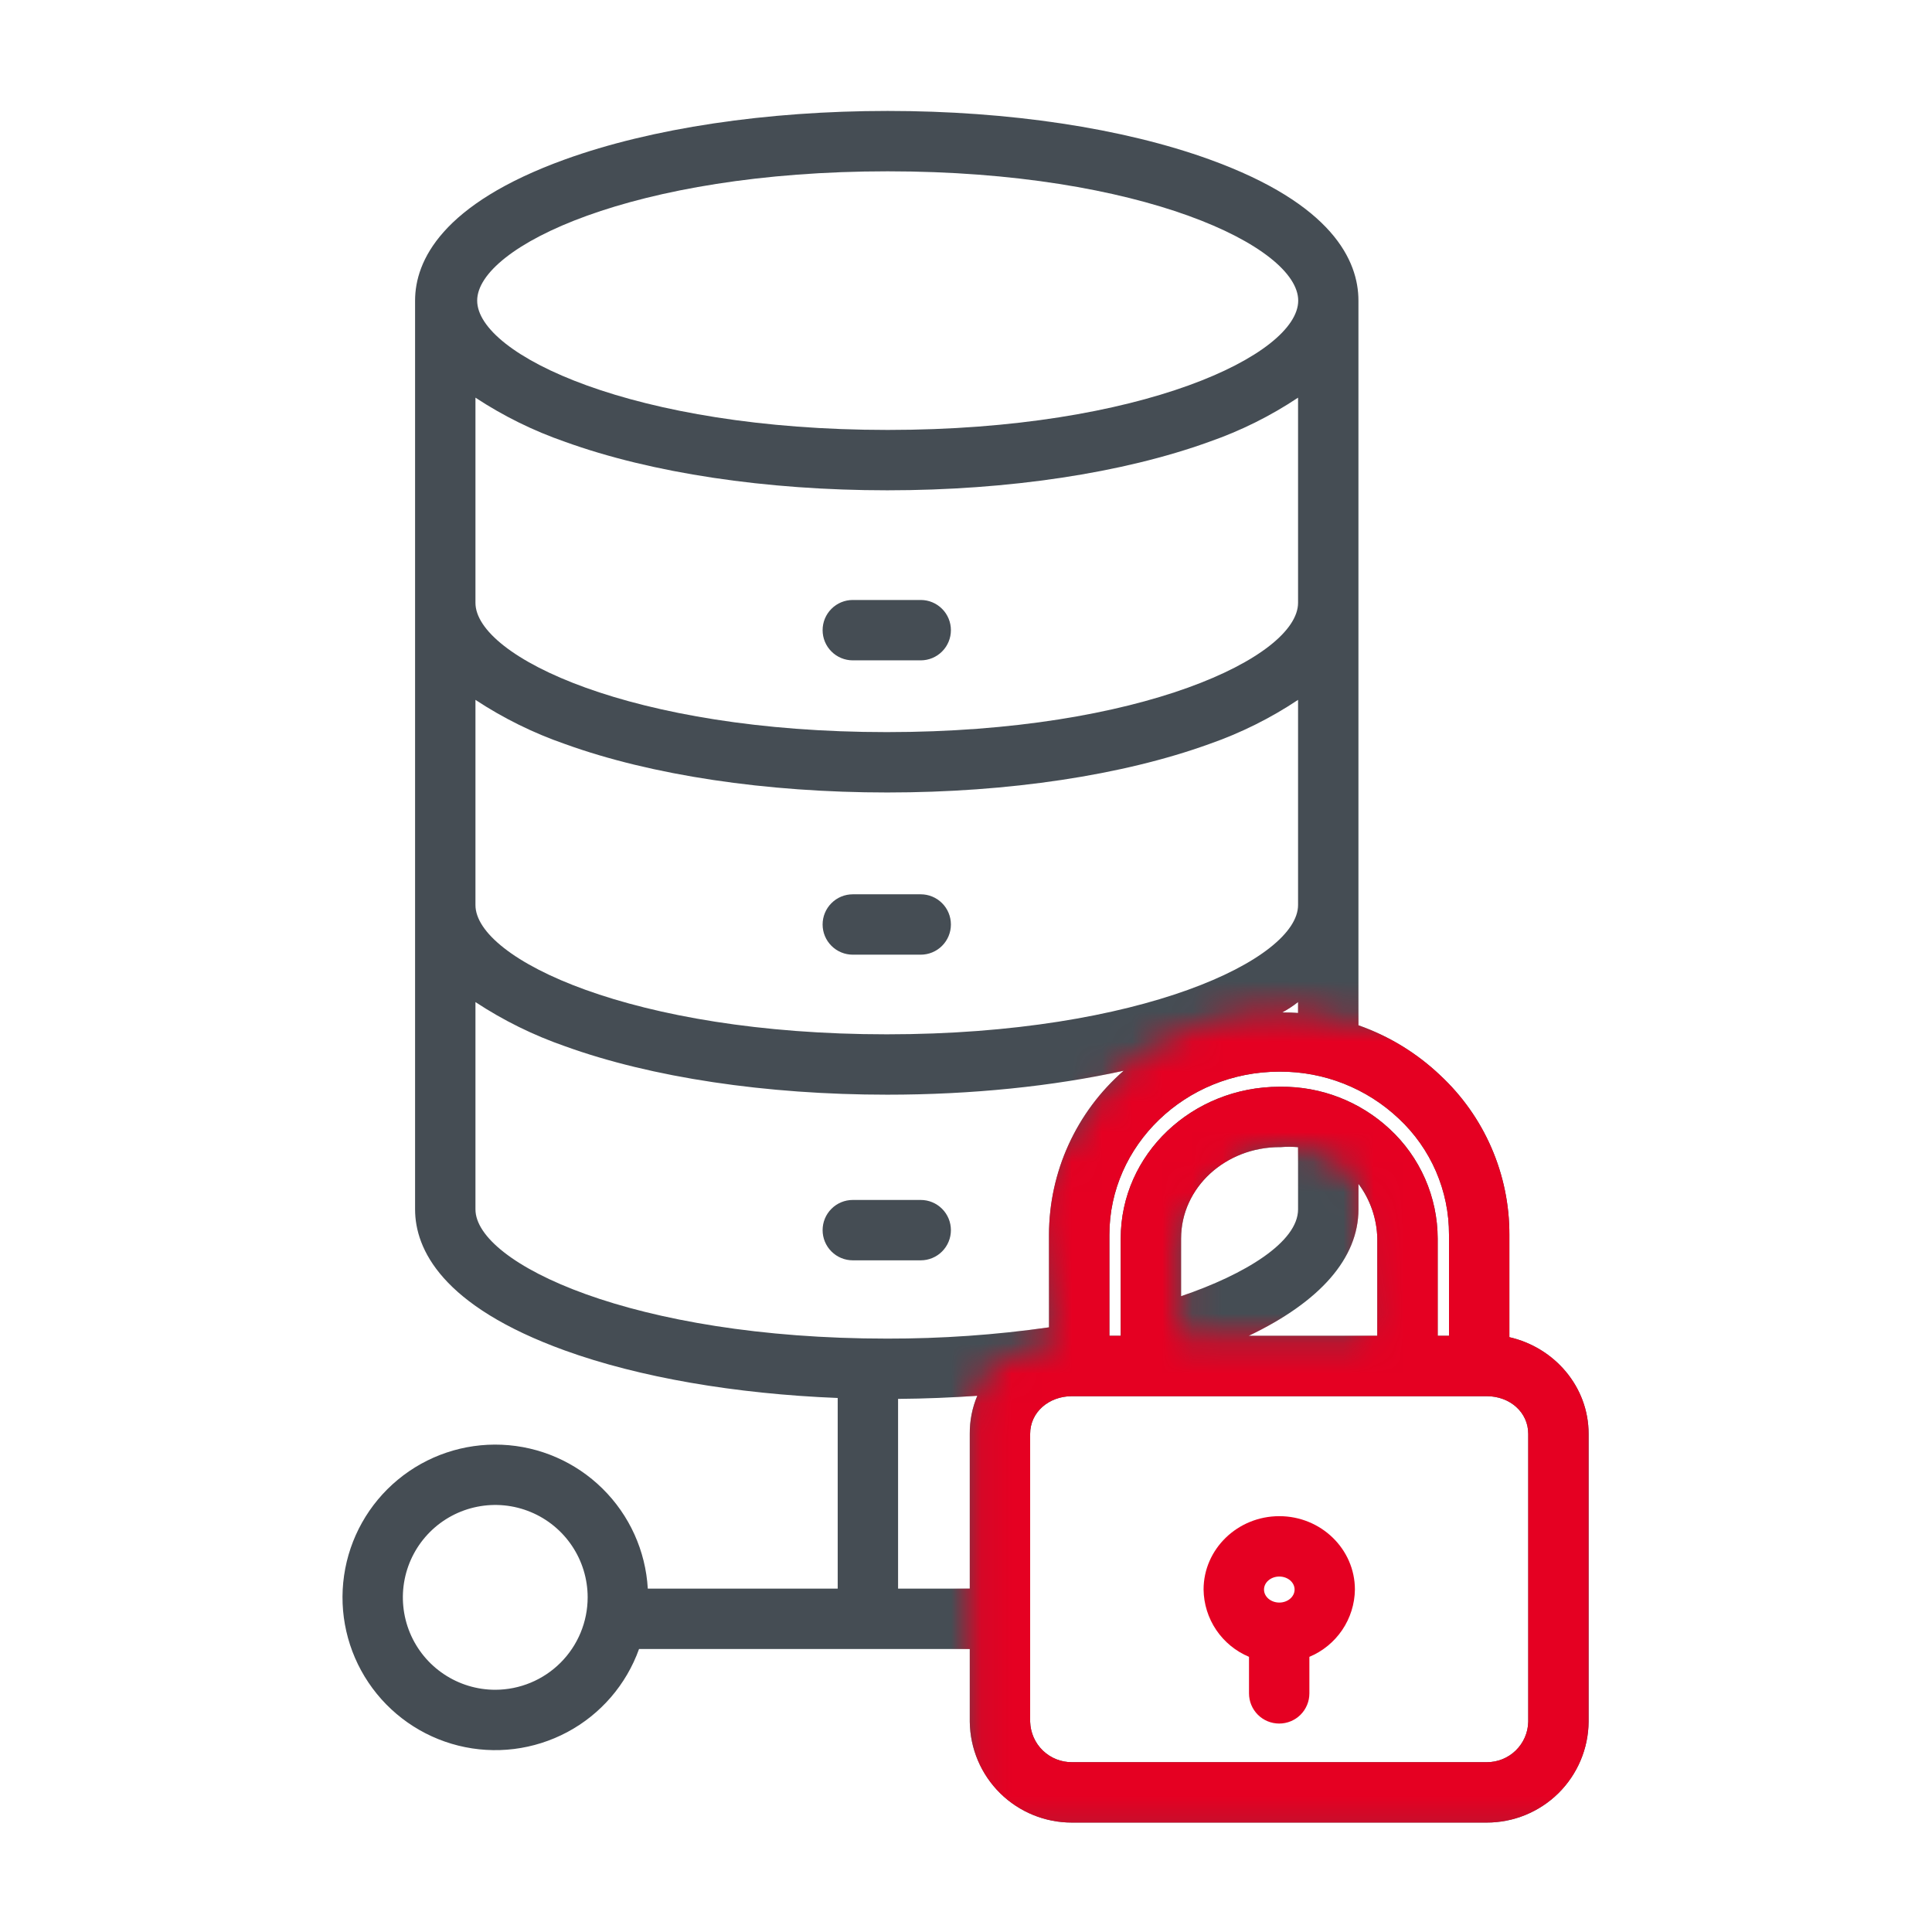
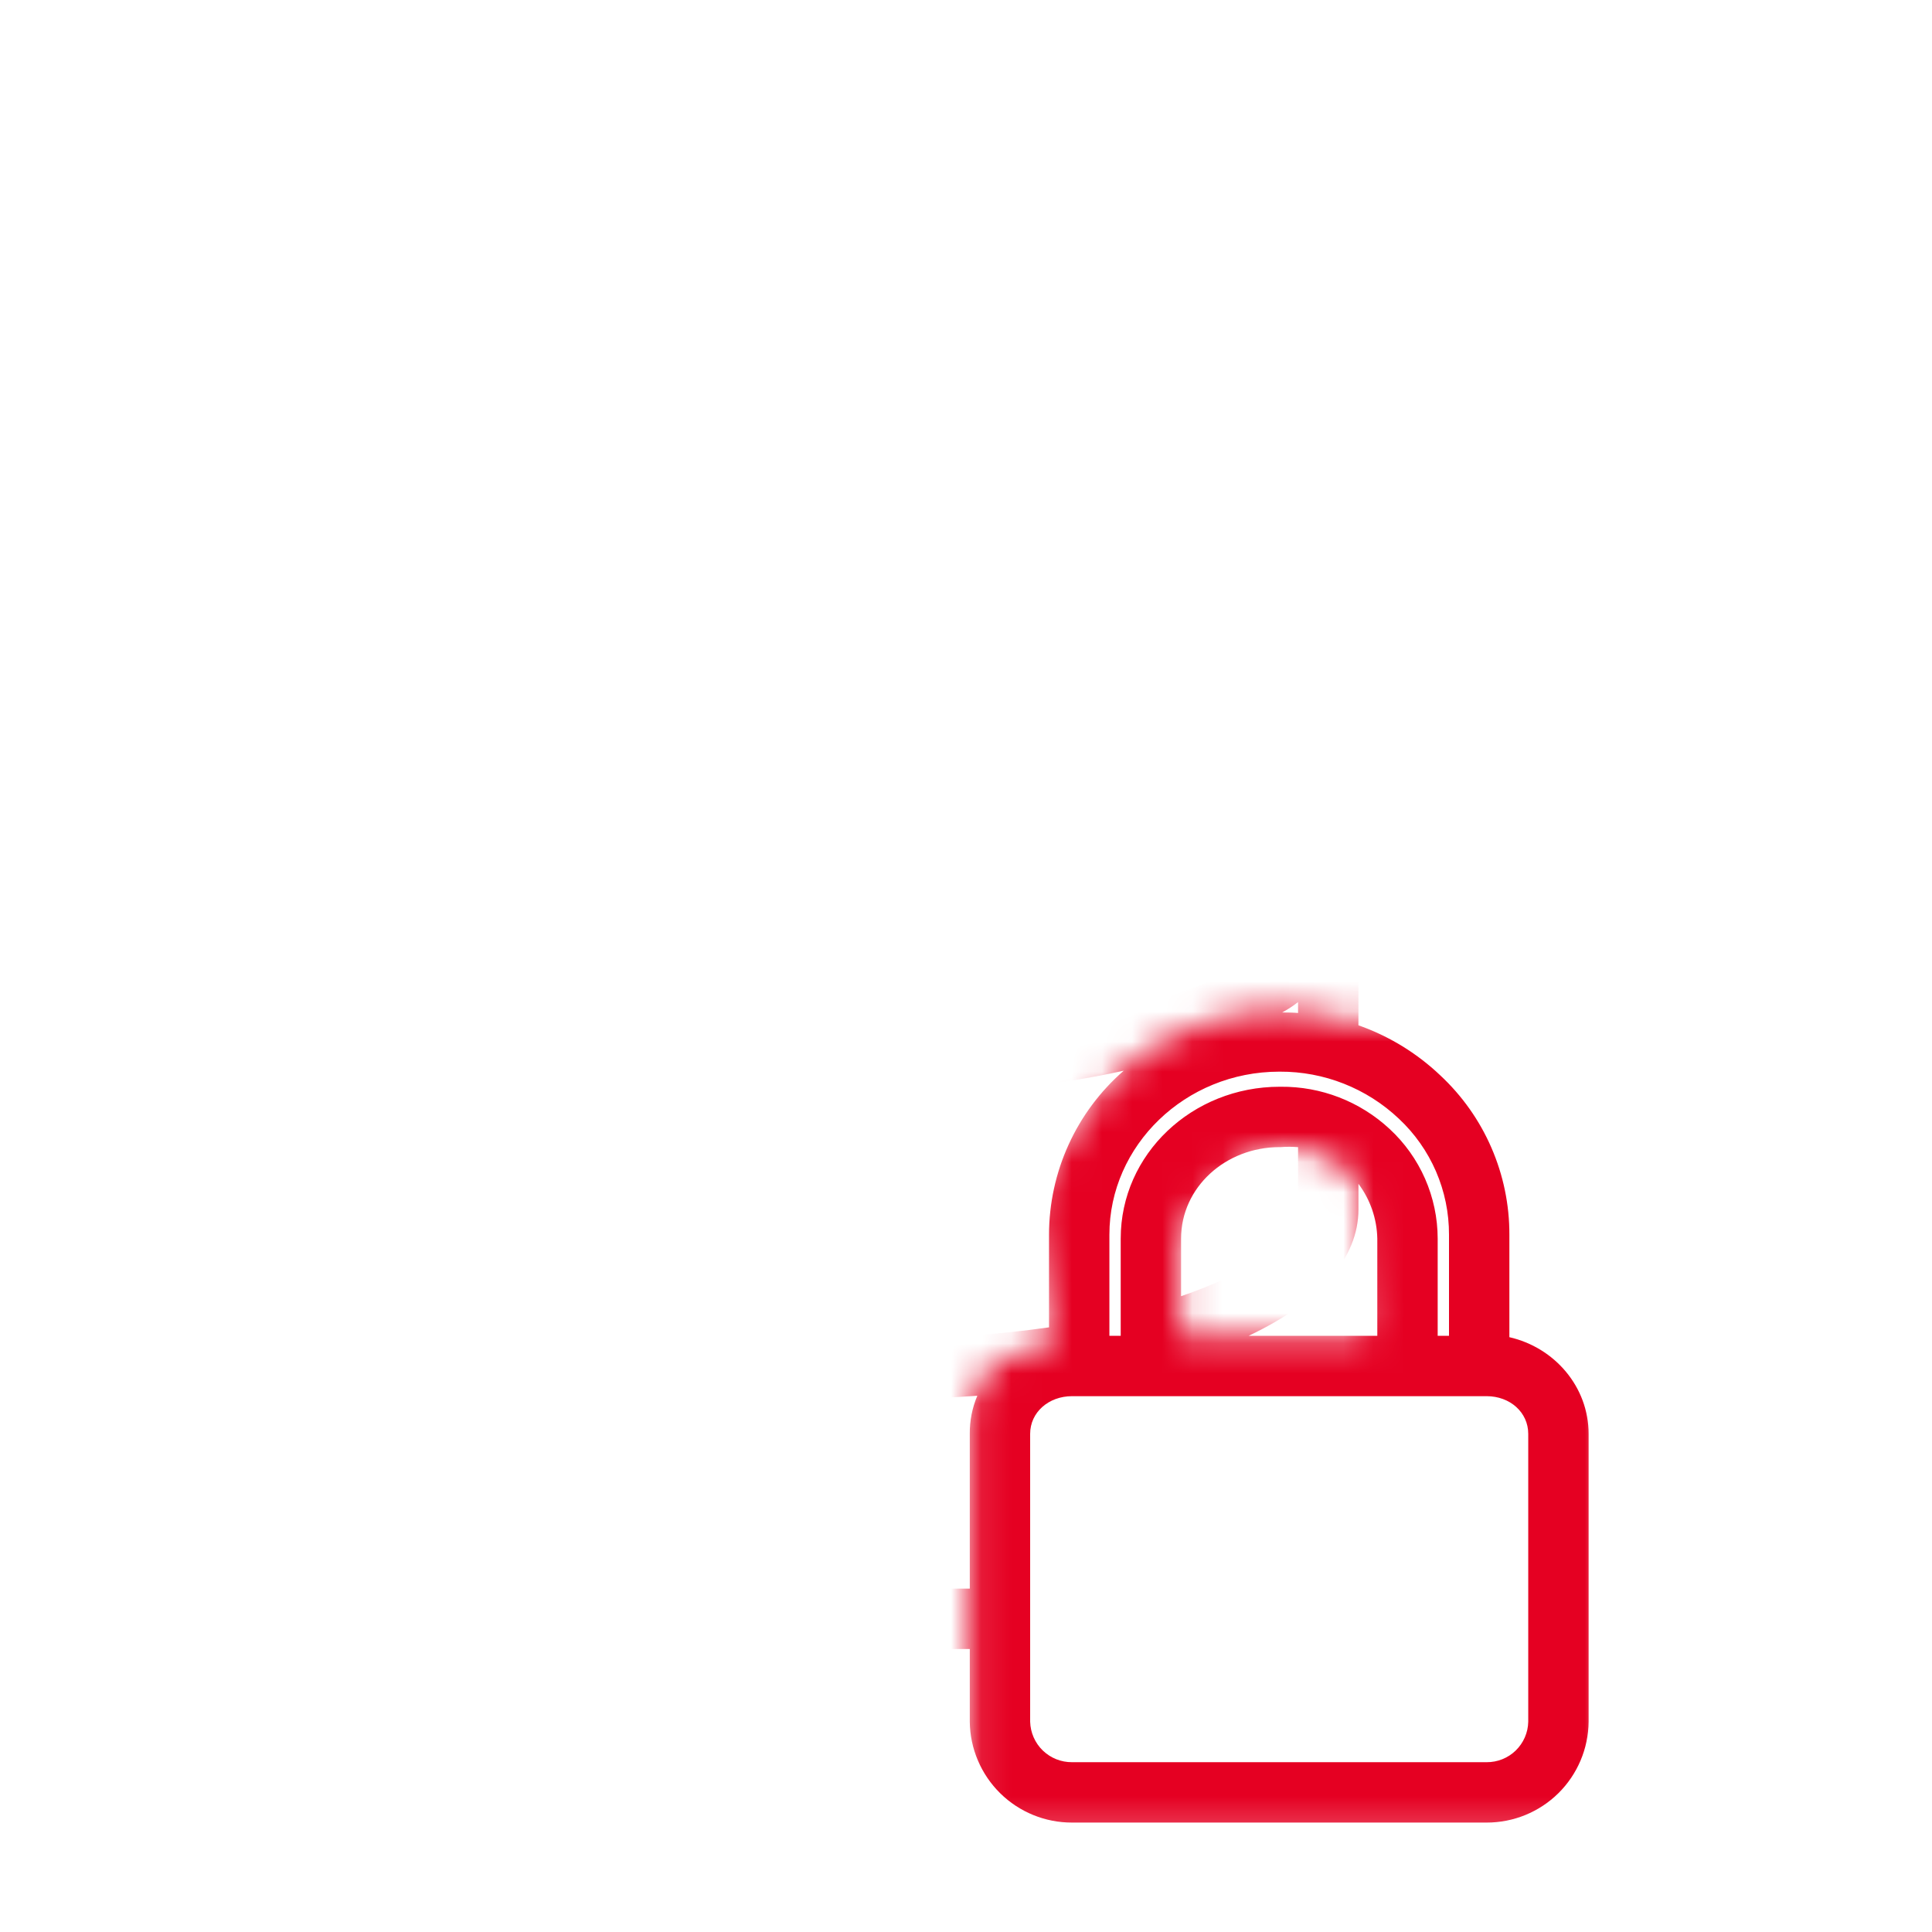
<svg xmlns="http://www.w3.org/2000/svg" width="64" height="64" viewBox="0 0 64 64" fill="none">
-   <path d="M28.25 21.875H30.5C30.765 21.875 31.02 21.77 31.207 21.582C31.395 21.395 31.5 21.14 31.5 20.875C31.5 20.61 31.395 20.355 31.207 20.168C31.02 19.98 30.765 19.875 30.5 19.875H28.25C27.985 19.875 27.73 19.98 27.543 20.168C27.355 20.355 27.25 20.61 27.25 20.875C27.25 21.14 27.355 21.395 27.543 21.582C27.73 21.77 27.985 21.875 28.25 21.875ZM28.25 31.625H30.5C30.765 31.625 31.02 31.52 31.207 31.332C31.395 31.145 31.5 30.89 31.5 30.625C31.5 30.36 31.395 30.105 31.207 29.918C31.02 29.73 30.765 29.625 30.5 29.625H28.25C27.985 29.625 27.73 29.73 27.543 29.918C27.355 30.105 27.25 30.36 27.25 30.625C27.25 30.89 27.355 31.145 27.543 31.332C27.73 31.52 27.985 31.625 28.25 31.625ZM31.5 40.75C31.5 40.485 31.395 40.23 31.207 40.043C31.02 39.855 30.765 39.75 30.5 39.75H28.25C27.985 39.75 27.73 39.855 27.543 40.043C27.355 40.23 27.25 40.485 27.25 40.75C27.25 41.015 27.355 41.27 27.543 41.457C27.73 41.645 27.985 41.75 28.25 41.75H30.5C30.765 41.75 31.02 41.645 31.207 41.457C31.395 41.27 31.5 41.015 31.5 40.75Z" fill="#454D54" />
-   <path d="M35.514 60.375H49.245C50.135 60.377 50.99 60.028 51.624 59.402C52.257 58.776 52.617 57.925 52.625 57.035V47.498C52.625 45.943 51.5 44.638 50 44.296V40.901C50.003 39.911 49.8 38.93 49.406 38.022C49.012 37.113 48.434 36.296 47.709 35.621C46.933 34.884 46.01 34.32 45 33.964V9.958C45 8.64 44.146 6.758 40.067 5.282C37.203 4.246 33.417 3.675 29.404 3.675C25.392 3.675 21.577 4.246 18.713 5.282C14.634 6.758 13.75 8.64 13.75 9.958V40.06C13.75 41.379 14.635 43.261 18.714 44.737C21.179 45.629 24.359 46.174 27.75 46.31V52.625H21.459C21.387 51.373 20.852 50.192 19.959 49.312C19.066 48.431 17.878 47.913 16.625 47.859C15.371 47.805 14.143 48.218 13.177 49.019C12.211 49.819 11.577 50.95 11.398 52.191C11.218 53.432 11.506 54.696 12.206 55.737C12.905 56.778 13.966 57.523 15.183 57.826C16.4 58.129 17.686 57.969 18.793 57.378C19.899 56.787 20.746 55.806 21.169 54.625H32.125V57.035C32.135 57.926 32.497 58.777 33.132 59.403C33.766 60.028 34.622 60.378 35.514 60.375ZM16.406 55.976C15.801 55.976 15.209 55.796 14.706 55.46C14.202 55.124 13.81 54.646 13.578 54.086C13.347 53.527 13.286 52.911 13.404 52.318C13.522 51.724 13.814 51.178 14.242 50.75C14.67 50.322 15.215 50.031 15.809 49.913C16.403 49.794 17.018 49.855 17.578 50.087C18.137 50.318 18.615 50.711 18.951 51.214C19.288 51.718 19.467 52.309 19.467 52.915C19.466 53.726 19.144 54.504 18.57 55.078C17.996 55.652 17.218 55.975 16.406 55.976ZM50.625 47.498V57.036C50.618 57.395 50.468 57.738 50.21 57.989C49.952 58.239 49.605 58.378 49.245 58.375H35.514C35.153 58.378 34.805 58.24 34.545 57.989C34.286 57.739 34.135 57.396 34.125 57.035V47.498C34.125 46.786 34.736 46.25 35.514 46.25H49.245C50.023 46.25 50.625 46.787 50.625 47.498ZM45.625 44.25H41.364C43.733 43.125 45 41.679 45 40.06V39.216C45.393 39.74 45.611 40.373 45.625 41.028V44.25ZM43 40.06C43 41.144 41.25 42.214 39.125 42.938V41.028C39.125 39.333 40.598 38 42.389 38H42.429C42.619 37.984 42.81 37.985 43 38.002V40.06ZM48 40.901V44.25H47.625V41.029C47.624 40.346 47.481 39.671 47.207 39.046C46.932 38.42 46.532 37.859 46.03 37.396C45.051 36.487 43.761 35.987 42.425 36H42.39C39.495 36 37.125 38.23 37.125 41.028V44.25H36.75V40.901C36.75 37.944 39.264 35.5 42.379 35.5H42.394C43.86 35.493 45.273 36.05 46.339 37.058C46.865 37.55 47.284 38.145 47.57 38.806C47.856 39.468 48.002 40.181 48 40.901ZM42.474 33.539C42.659 33.439 42.835 33.324 43 33.195V33.556C42.875 33.544 42.65 33.538 42.474 33.538V33.539ZM29.406 5.675C37.831 5.675 43.005 8.17 43.005 9.958C43.005 11.747 37.831 14.242 29.406 14.242C20.98 14.242 15.807 11.747 15.807 9.958C15.807 8.17 20.98 5.675 29.406 5.675ZM15.75 13.173C16.674 13.781 17.669 14.272 18.714 14.634C21.578 15.671 25.379 16.242 29.392 16.242C33.404 16.242 37.196 15.671 40.06 14.634C41.097 14.273 42.086 13.782 43 13.173V19.969C43 21.758 37.8 24.252 29.375 24.252C20.95 24.252 15.75 21.758 15.75 19.969V13.173ZM15.75 23.184C16.674 23.793 17.669 24.284 18.714 24.646C21.576 25.682 25.378 26.252 29.392 26.252C33.405 26.252 37.197 25.682 40.06 24.646C41.098 24.284 42.086 23.793 43 23.184V29.98C43 31.768 37.8 34.263 29.375 34.263C20.95 34.263 15.75 31.768 15.75 29.98V23.184ZM15.75 40.059V33.195C16.674 33.804 17.669 34.294 18.714 34.657C21.576 35.693 25.378 36.263 29.392 36.263C32.185 36.263 34.885 35.986 37.224 35.469C36.448 36.145 35.825 36.98 35.399 37.917C34.972 38.854 34.751 39.872 34.75 40.901V43.97C32.974 44.221 31.182 44.346 29.388 44.343C20.962 44.343 15.75 41.849 15.75 40.06V40.059ZM29.75 52.625V46.34C30.637 46.333 31.52 46.298 32.375 46.236C32.206 46.635 32.121 47.065 32.125 47.499V52.625H29.75Z" fill="#454D54" />
  <mask id="mask0_16_1377" style="mask-type:alpha" maskUnits="userSpaceOnUse" x="32" y="33" width="22" height="28">
    <path fill-rule="evenodd" clip-rule="evenodd" d="M45.386 33.809L45.019 33.936C44.605 33.771 43.475 33.442 42.266 33.442C40.754 33.442 38.342 34.23 36.949 35.623C35.835 36.737 34.596 38.878 34.116 39.809L34.721 43.98V44.712C33.846 44.653 32.095 45.043 32.095 47.067V60.772H53.073V33.809H45.386ZM45.019 39.207C44.764 38.799 43.903 37.983 42.508 37.983C41.112 37.983 39.666 39.97 39.116 40.963V44.245H45.209L45.019 39.207Z" fill="#D9D9D9" />
  </mask>
  <g mask="url(#mask0_16_1377)">
    <path d="M35.514 60.375H49.245C50.135 60.377 50.99 60.028 51.624 59.402C52.257 58.776 52.617 57.925 52.625 57.035V47.498C52.625 45.943 51.5 44.638 50 44.296V40.901C50.003 39.911 49.8 38.93 49.406 38.022C49.012 37.113 48.434 36.296 47.709 35.621C46.933 34.884 46.01 34.32 45 33.964V9.958C45 8.64 44.146 6.758 40.067 5.282C37.203 4.246 33.417 3.675 29.404 3.675C25.392 3.675 21.577 4.246 18.713 5.282C14.634 6.758 13.75 8.64 13.75 9.958V40.06C13.75 41.379 14.635 43.261 18.714 44.737C21.179 45.629 24.359 46.174 27.75 46.31V52.625H21.459C21.387 51.373 20.852 50.192 19.959 49.312C19.066 48.431 17.878 47.913 16.625 47.859C15.371 47.805 14.143 48.218 13.177 49.019C12.211 49.819 11.577 50.95 11.398 52.191C11.218 53.432 11.506 54.696 12.206 55.737C12.905 56.778 13.966 57.523 15.183 57.826C16.4 58.129 17.686 57.969 18.793 57.378C19.899 56.787 20.746 55.806 21.169 54.625H32.125V57.035C32.135 57.926 32.497 58.777 33.132 59.403C33.766 60.028 34.622 60.378 35.514 60.375ZM16.406 55.976C15.801 55.976 15.209 55.797 14.706 55.46C14.202 55.124 13.81 54.646 13.578 54.086C13.347 53.527 13.286 52.911 13.404 52.318C13.522 51.724 13.814 51.178 14.242 50.75C14.67 50.322 15.215 50.031 15.809 49.913C16.403 49.794 17.018 49.855 17.578 50.087C18.137 50.318 18.615 50.711 18.951 51.214C19.288 51.718 19.467 52.309 19.467 52.915C19.466 53.726 19.144 54.504 18.57 55.078C17.996 55.652 17.218 55.975 16.406 55.976ZM50.625 47.498V57.036C50.618 57.395 50.468 57.738 50.21 57.989C49.952 58.239 49.605 58.378 49.245 58.375H35.514C35.153 58.378 34.805 58.24 34.545 57.989C34.286 57.739 34.135 57.396 34.125 57.035V47.498C34.125 46.786 34.736 46.25 35.514 46.25H49.245C50.023 46.25 50.625 46.787 50.625 47.498ZM45.625 44.25H41.364C43.733 43.125 45 41.679 45 40.06V39.216C45.393 39.74 45.611 40.373 45.625 41.028V44.25ZM43 40.06C43 41.144 41.25 42.214 39.125 42.938V41.028C39.125 39.333 40.598 38 42.389 38H42.429C42.619 37.984 42.81 37.985 43 38.002V40.06ZM48 40.901V44.25H47.625V41.029C47.624 40.346 47.481 39.671 47.207 39.046C46.932 38.421 46.532 37.859 46.03 37.396C45.051 36.487 43.761 35.987 42.425 36H42.39C39.495 36 37.125 38.23 37.125 41.028V44.25H36.75V40.901C36.75 37.944 39.264 35.5 42.379 35.5H42.394C43.86 35.493 45.273 36.05 46.339 37.058C46.865 37.55 47.284 38.145 47.57 38.806C47.856 39.468 48.002 40.181 48 40.901ZM42.474 33.539C42.659 33.439 42.835 33.324 43 33.195V33.556C42.875 33.544 42.65 33.538 42.474 33.539ZM29.406 5.675C37.831 5.675 43.005 8.17 43.005 9.958C43.005 11.747 37.831 14.242 29.406 14.242C20.98 14.242 15.807 11.747 15.807 9.958C15.807 8.17 20.98 5.675 29.406 5.675ZM15.75 13.173C16.674 13.781 17.669 14.272 18.714 14.634C21.578 15.671 25.379 16.242 29.392 16.242C33.404 16.242 37.196 15.671 40.06 14.634C41.097 14.273 42.086 13.782 43 13.173V19.969C43 21.758 37.8 24.252 29.375 24.252C20.95 24.252 15.75 21.758 15.75 19.969V13.173ZM15.75 23.184C16.674 23.793 17.669 24.284 18.714 24.646C21.576 25.682 25.378 26.252 29.392 26.252C33.405 26.252 37.197 25.682 40.06 24.646C41.098 24.284 42.086 23.793 43 23.184V29.98C43 31.768 37.8 34.263 29.375 34.263C20.95 34.263 15.75 31.768 15.75 29.98V23.184ZM15.75 40.059V33.195C16.674 33.804 17.669 34.294 18.714 34.657C21.576 35.693 25.378 36.263 29.392 36.263C32.185 36.263 34.885 35.986 37.224 35.469C36.448 36.145 35.825 36.98 35.399 37.917C34.972 38.854 34.751 39.872 34.75 40.901V43.97C32.974 44.221 31.182 44.346 29.388 44.343C20.962 44.343 15.75 41.848 15.75 40.059ZM29.75 52.625V46.34C30.637 46.333 31.52 46.298 32.375 46.236C32.206 46.635 32.121 47.065 32.125 47.499V52.625H29.75Z" fill="#E50022" />
  </g>
-   <path d="M42.379 50.225C40.996 50.225 39.87 51.315 39.87 52.656C39.876 53.134 40.022 53.599 40.289 53.995C40.557 54.391 40.934 54.7 41.375 54.885V56.095C41.375 56.361 41.48 56.615 41.668 56.803C41.855 56.99 42.11 57.095 42.375 57.095C42.64 57.095 42.895 56.99 43.082 56.803C43.27 56.615 43.375 56.361 43.375 56.095V54.885C43.816 54.701 44.194 54.392 44.462 53.996C44.73 53.6 44.877 53.134 44.883 52.656C44.883 51.316 43.761 50.225 42.379 50.225ZM42.379 52.225C42.658 52.225 42.885 52.418 42.885 52.656C42.885 52.894 42.658 53.087 42.379 53.087C42.099 53.087 41.872 52.894 41.872 52.656C41.872 52.418 42.099 52.225 42.379 52.225Z" fill="#E50022" />
</svg>